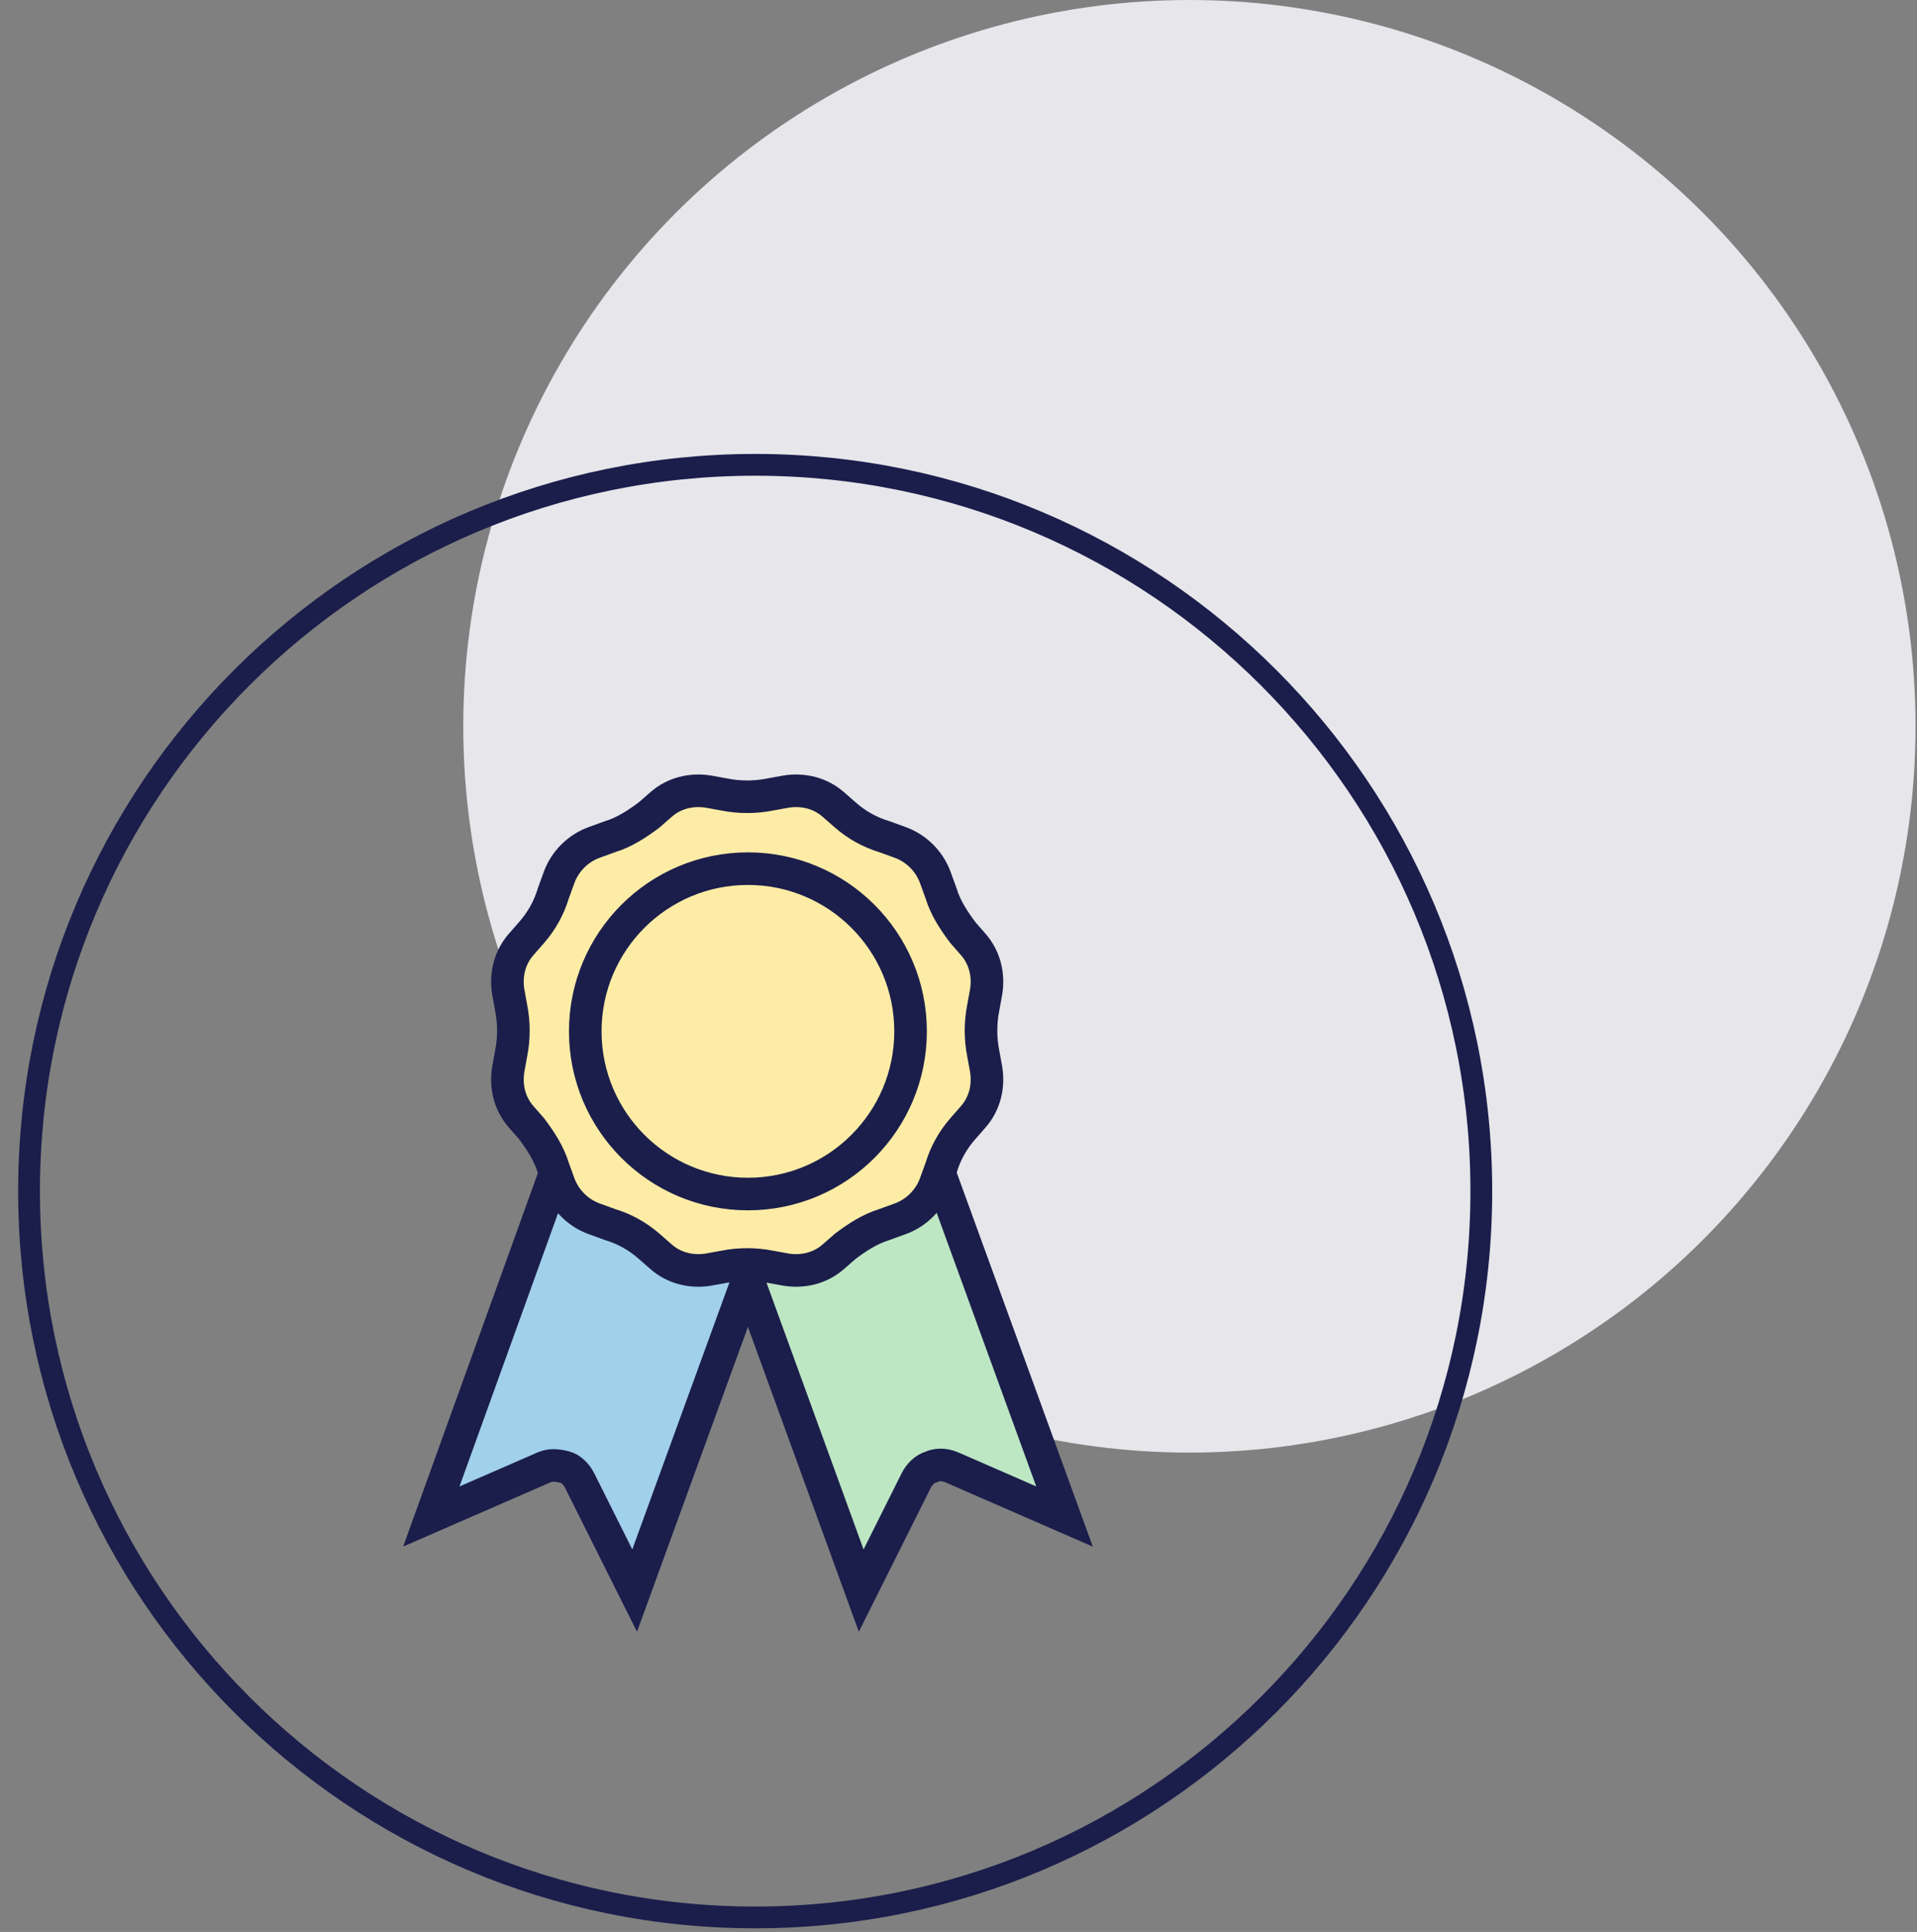
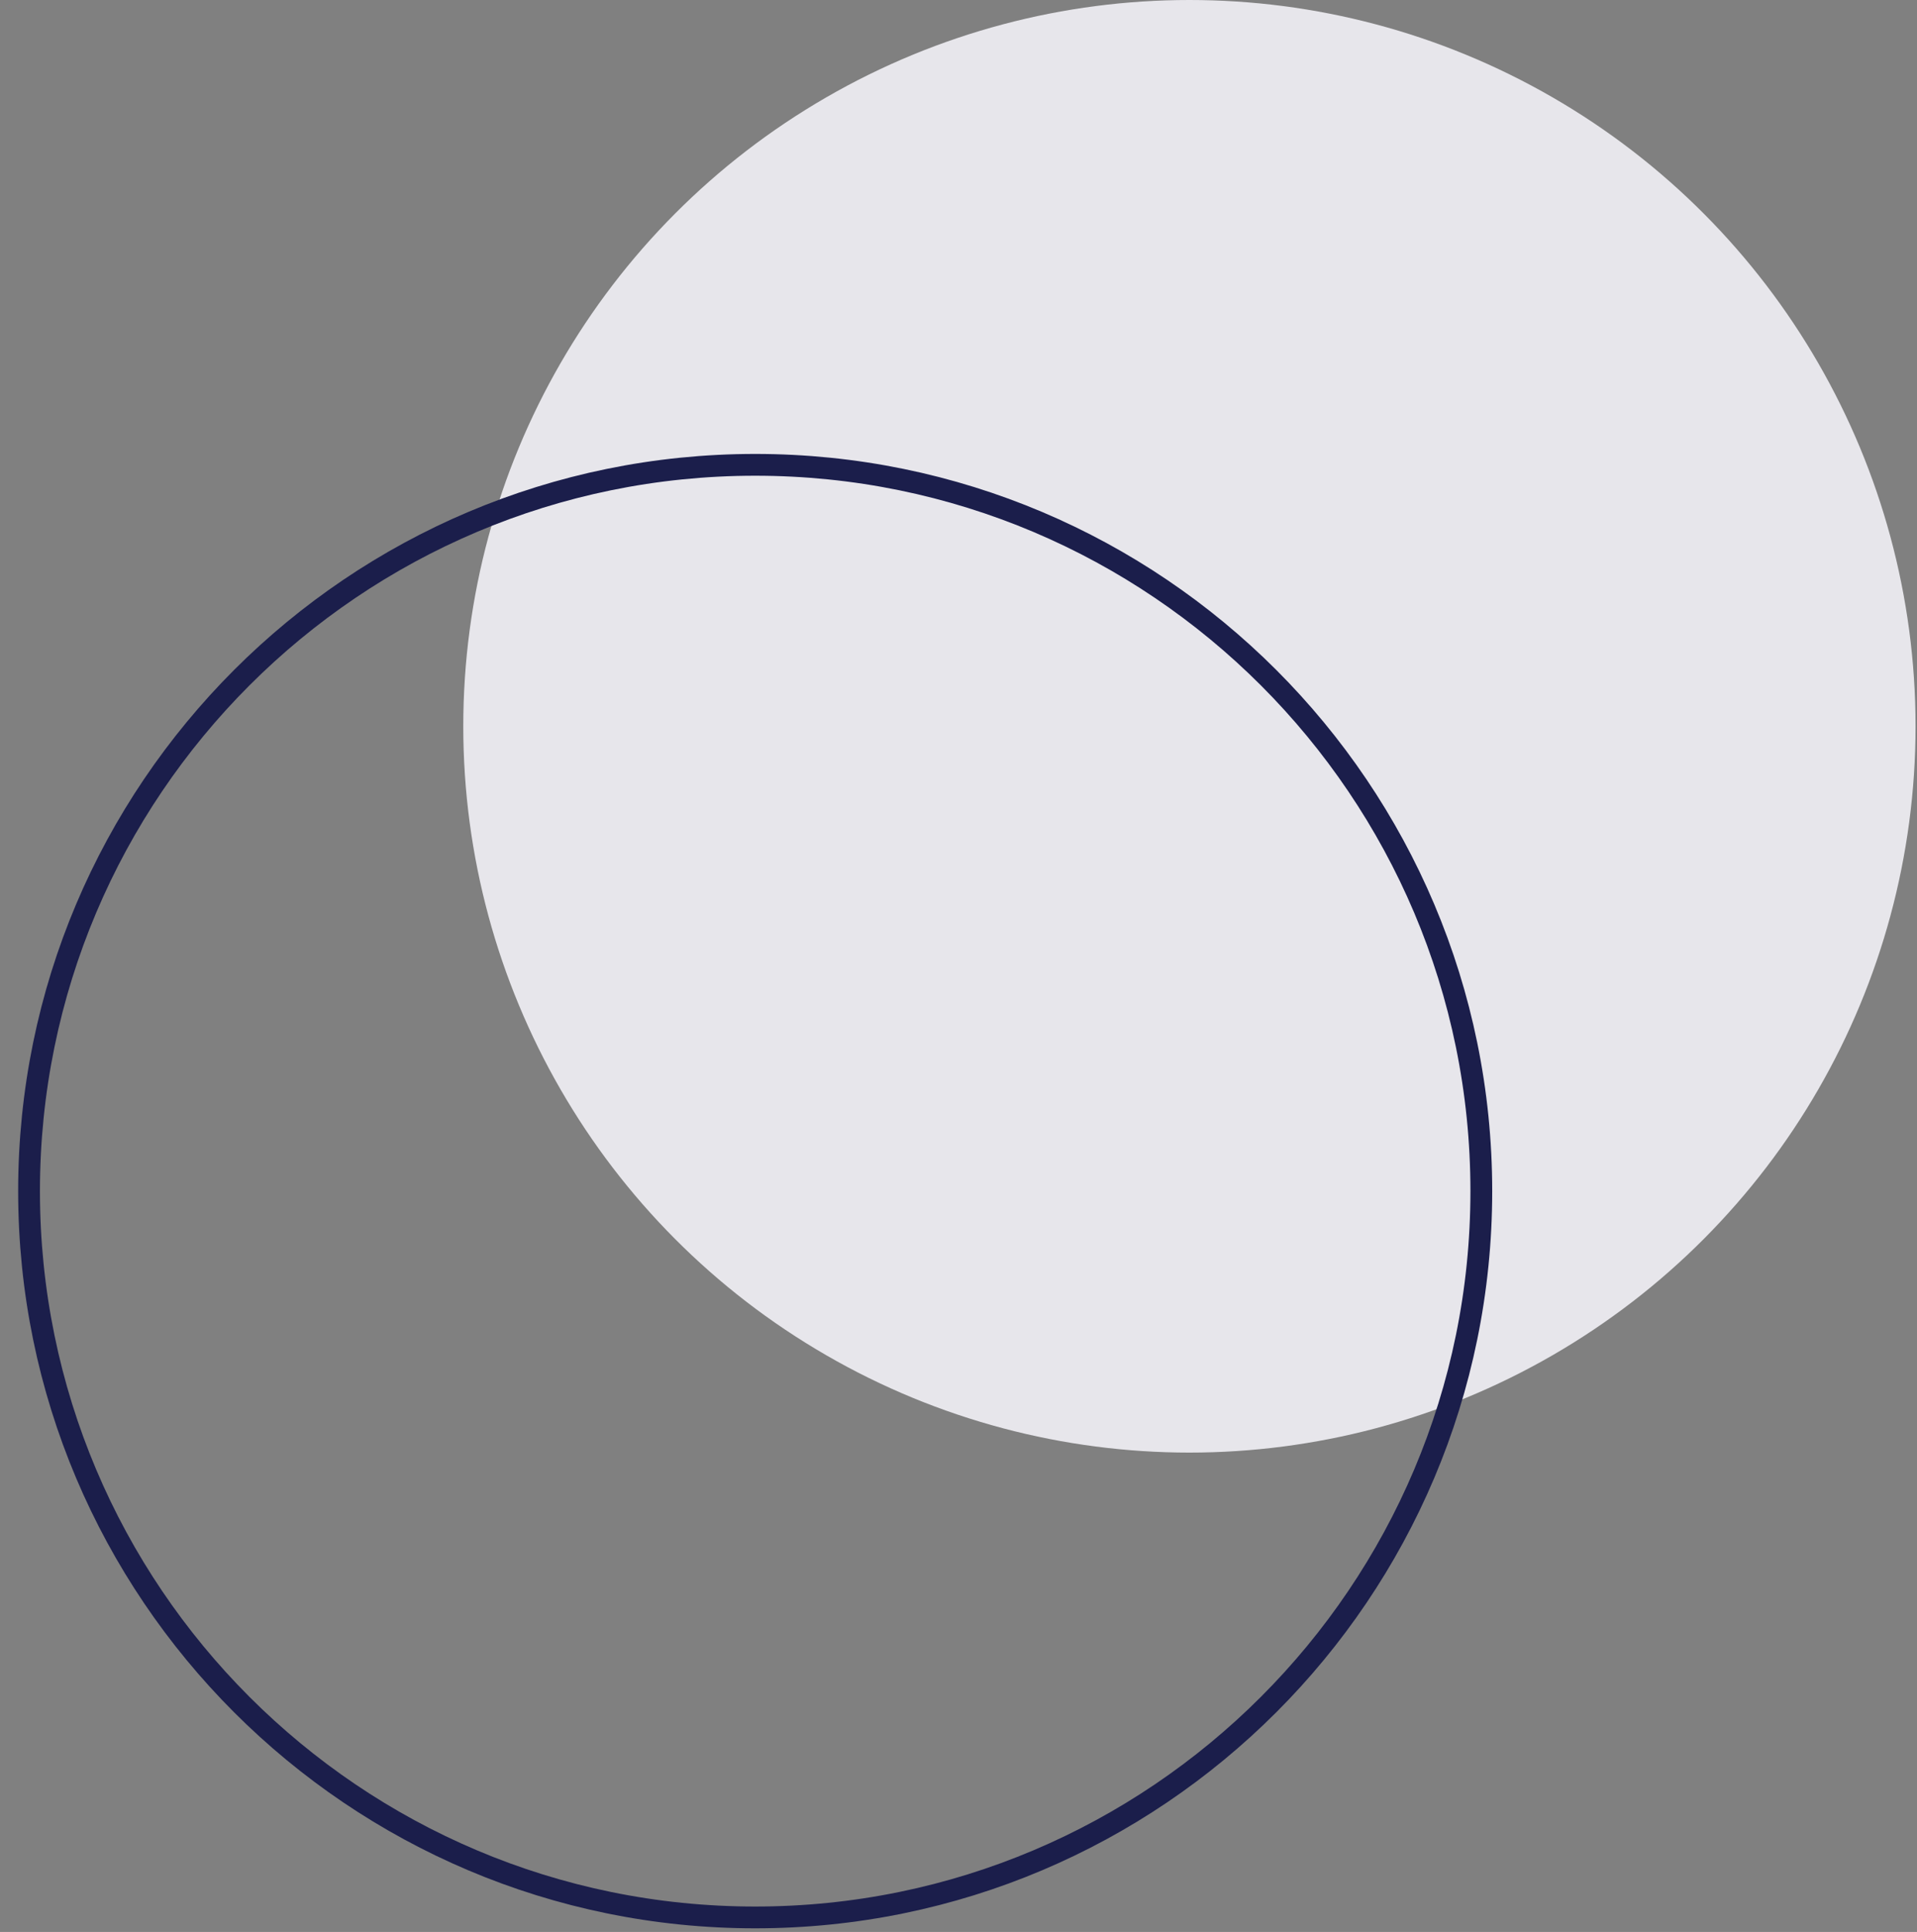
<svg xmlns="http://www.w3.org/2000/svg" viewBox="0 0 132 133">
  <rect x="0" y="0" width="132" height="133" fill="#808080" stroke="none" />
  <circle cx="81.9" cy="50" fill="#e7e6eb" r="50" />
  <g stroke="#1b1e4b">
    <path d="m52 132c27.6 0 50-22.4 50-50s-22.4-50-50-50-50 22.4-50 50 22.4 50 50 50z" fill="none" stroke-width="1.5" />
    <g stroke-width="2.244" transform="translate(2 2)">
      <g clip-rule="evenodd" fill-rule="evenodd">
-         <path d="m39.1 70.8 14.1 5.1-11.5 31.6-3.8-7.6c-.2-.4-.6-.8-1-.9s-.9-.2-1.4 0l-7.8 3.4z" fill="#a1d0ea" />
-         <path d="m45.8 75.9 11.5 31.6 3.8-7.6c.2-.4.6-.8 1-.9.4-.2.9-.2 1.4 0l7.8 3.4-11.5-31.6z" fill="#bde7c3" />
-         <path d="m52.1 52.5c1.2-.2 2.4.1 3.3.9l.8.7c.8.7 1.7 1.2 2.7 1.5l1.1.4c1.1.4 2 1.3 2.4 2.4l.4 1.1c.3 1 .9 1.9 1.5 2.7l.7.8c.8.9 1.1 2.1.9 3.3l-.2 1.1c-.2 1-.2 2.1 0 3.1l.2 1.1c.2 1.2-.1 2.4-.9 3.3l-.7.8c-.7.8-1.2 1.7-1.5 2.7l-.4 1.1c-.4 1.1-1.3 2-2.4 2.4l-1.1.4c-1 .3-1.9.9-2.7 1.5l-.8.7c-.9.8-2.1 1.1-3.3.9l-1.1-.2c-1-.2-2.1-.2-3.1 0l-1.1.2c-1.2.2-2.4-.1-3.3-.9l-.8-.7c-.8-.7-1.7-1.2-2.7-1.5l-1.1-.4c-1.1-.4-2-1.3-2.4-2.4l-.4-1.1c-.3-1-.9-1.9-1.5-2.7l-.7-.8c-.8-.9-1.1-2.1-.9-3.3l.2-1.1c.2-1 .2-2.1 0-3.1l-.2-1.1c-.2-1.2.1-2.4.9-3.3l.7-.8c.7-.8 1.2-1.7 1.5-2.7l.4-1.1c.4-1.1 1.3-2 2.4-2.4l1.1-.4c1-.3 1.9-.9 2.7-1.5l.8-.7c.9-.8 2.1-1.1 3.3-.9l1.1.2c1 .2 2.1.2 3.1 0z" fill="#fdeca6" />
-       </g>
-       <circle cx="49.5" cy="69" fill="none" r="11.2" />
+         </g>
    </g>
  </g>
</svg>